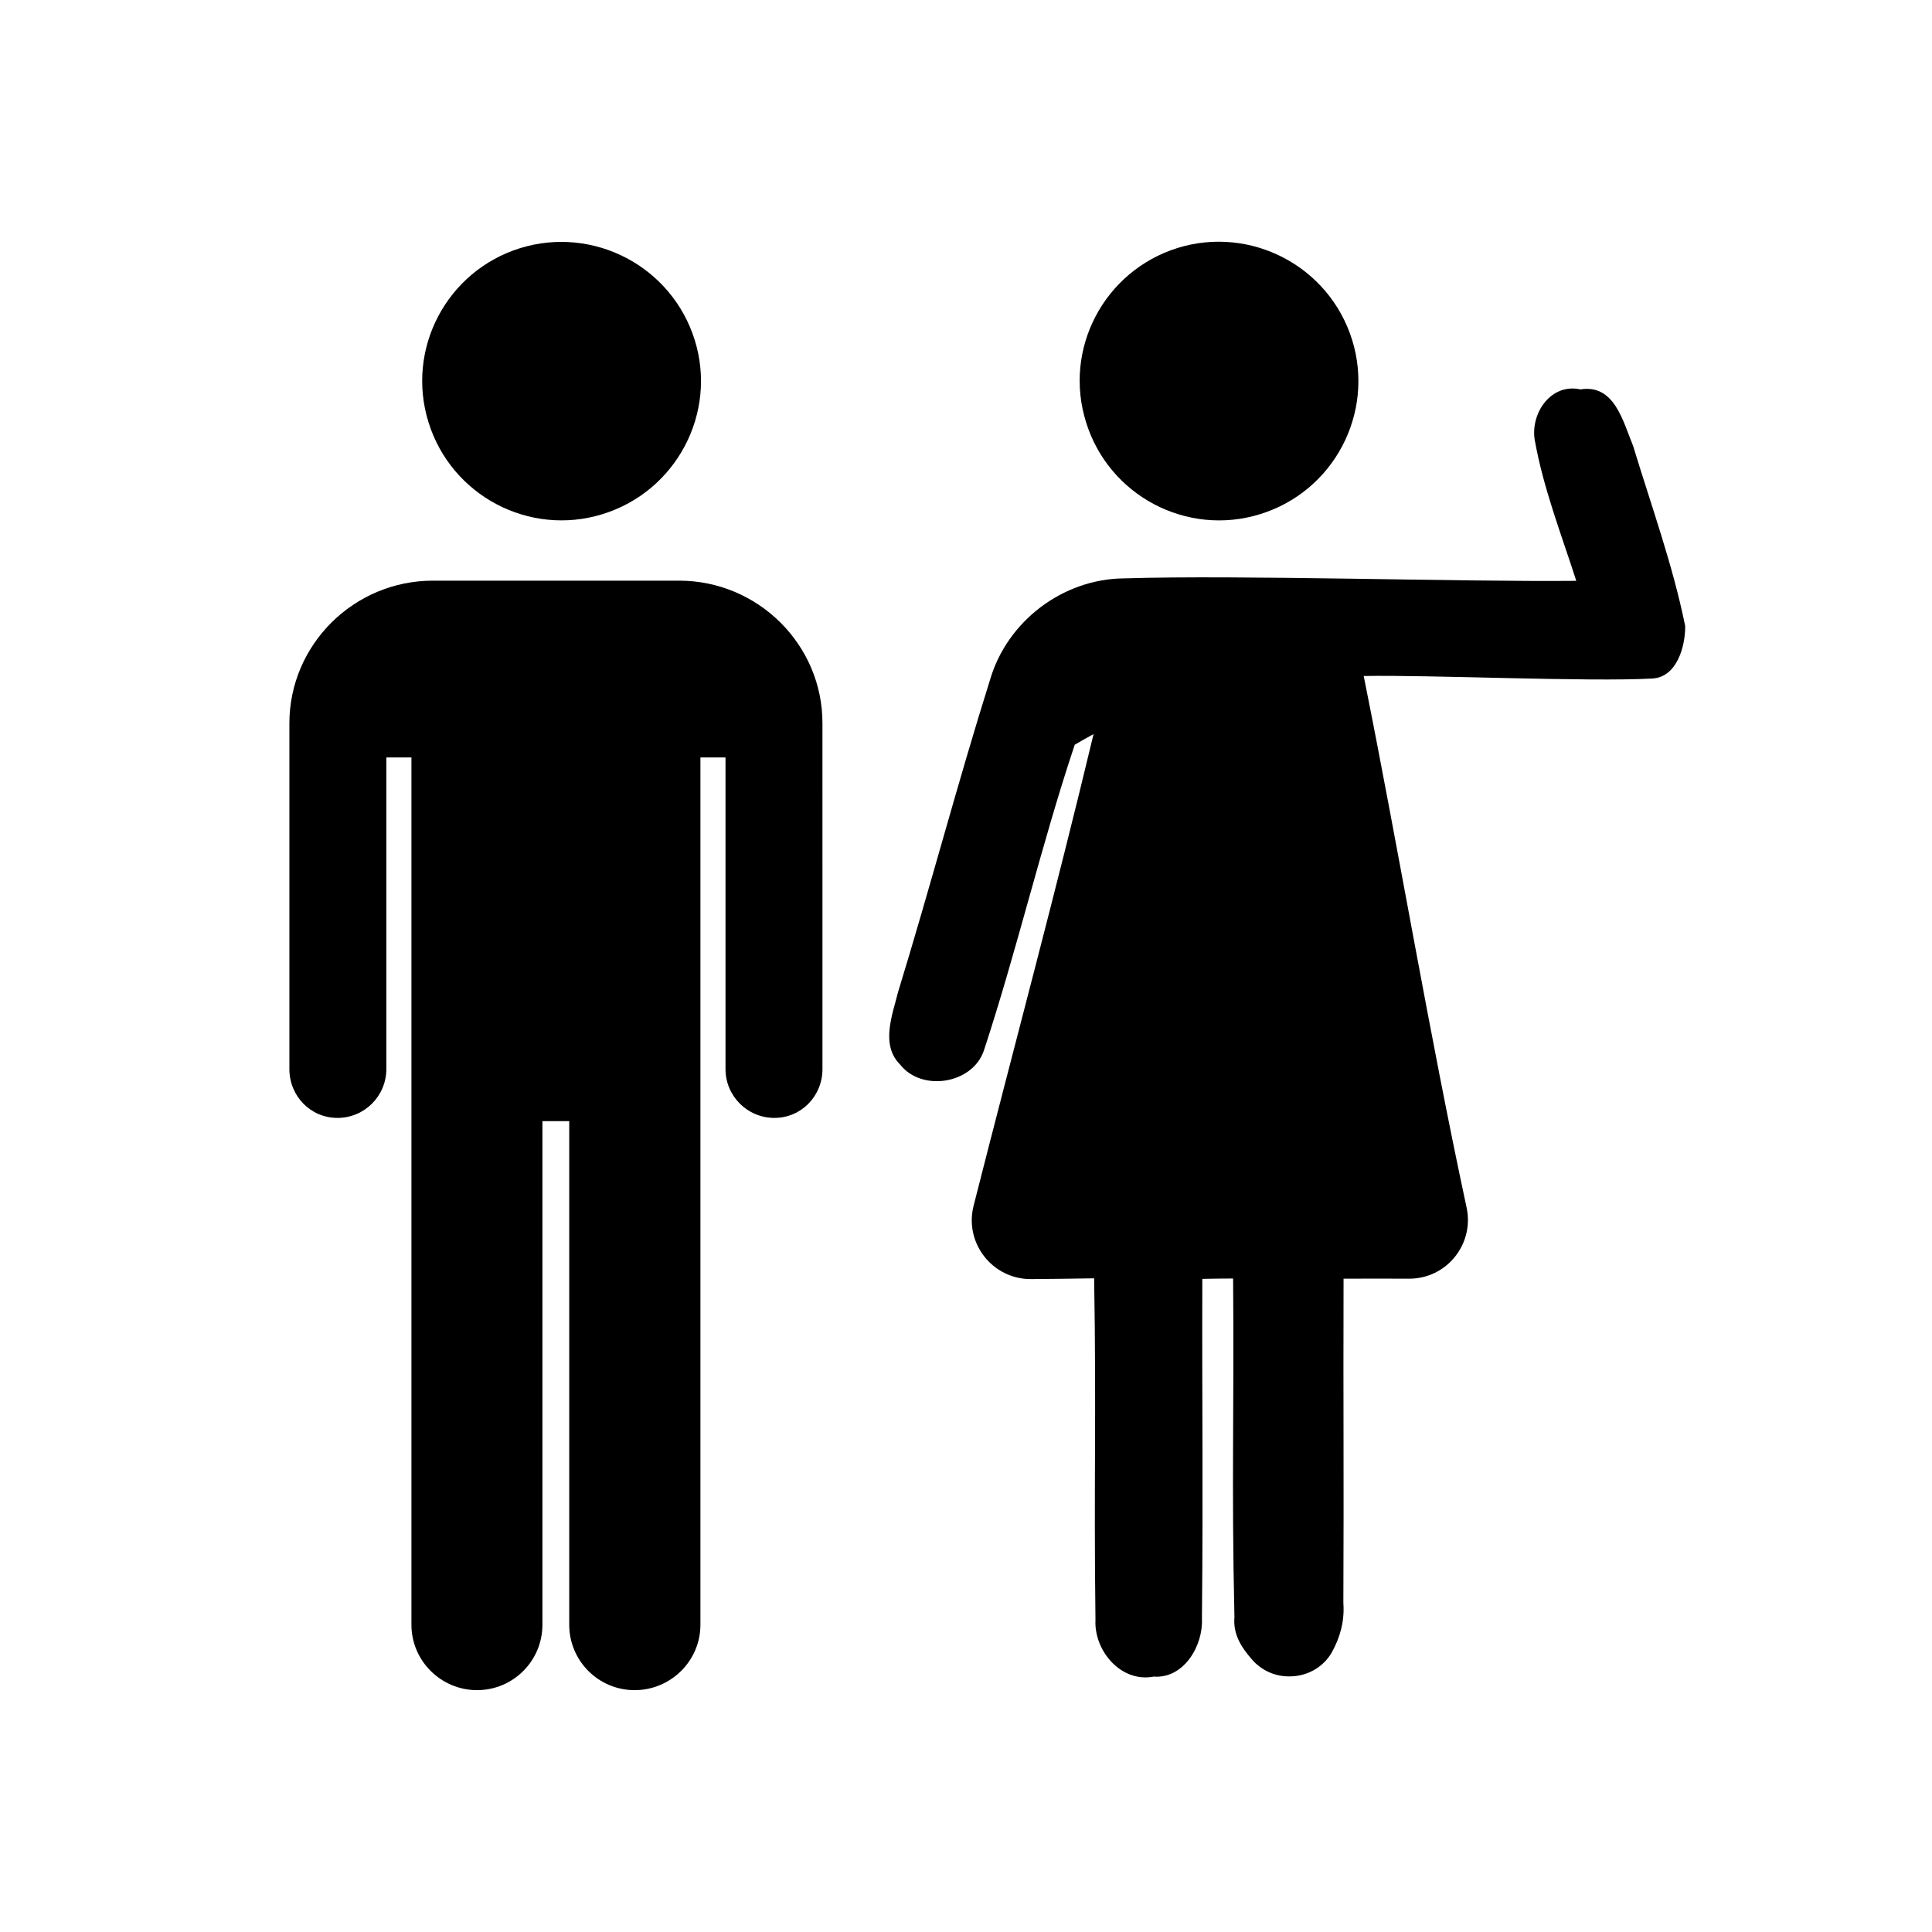
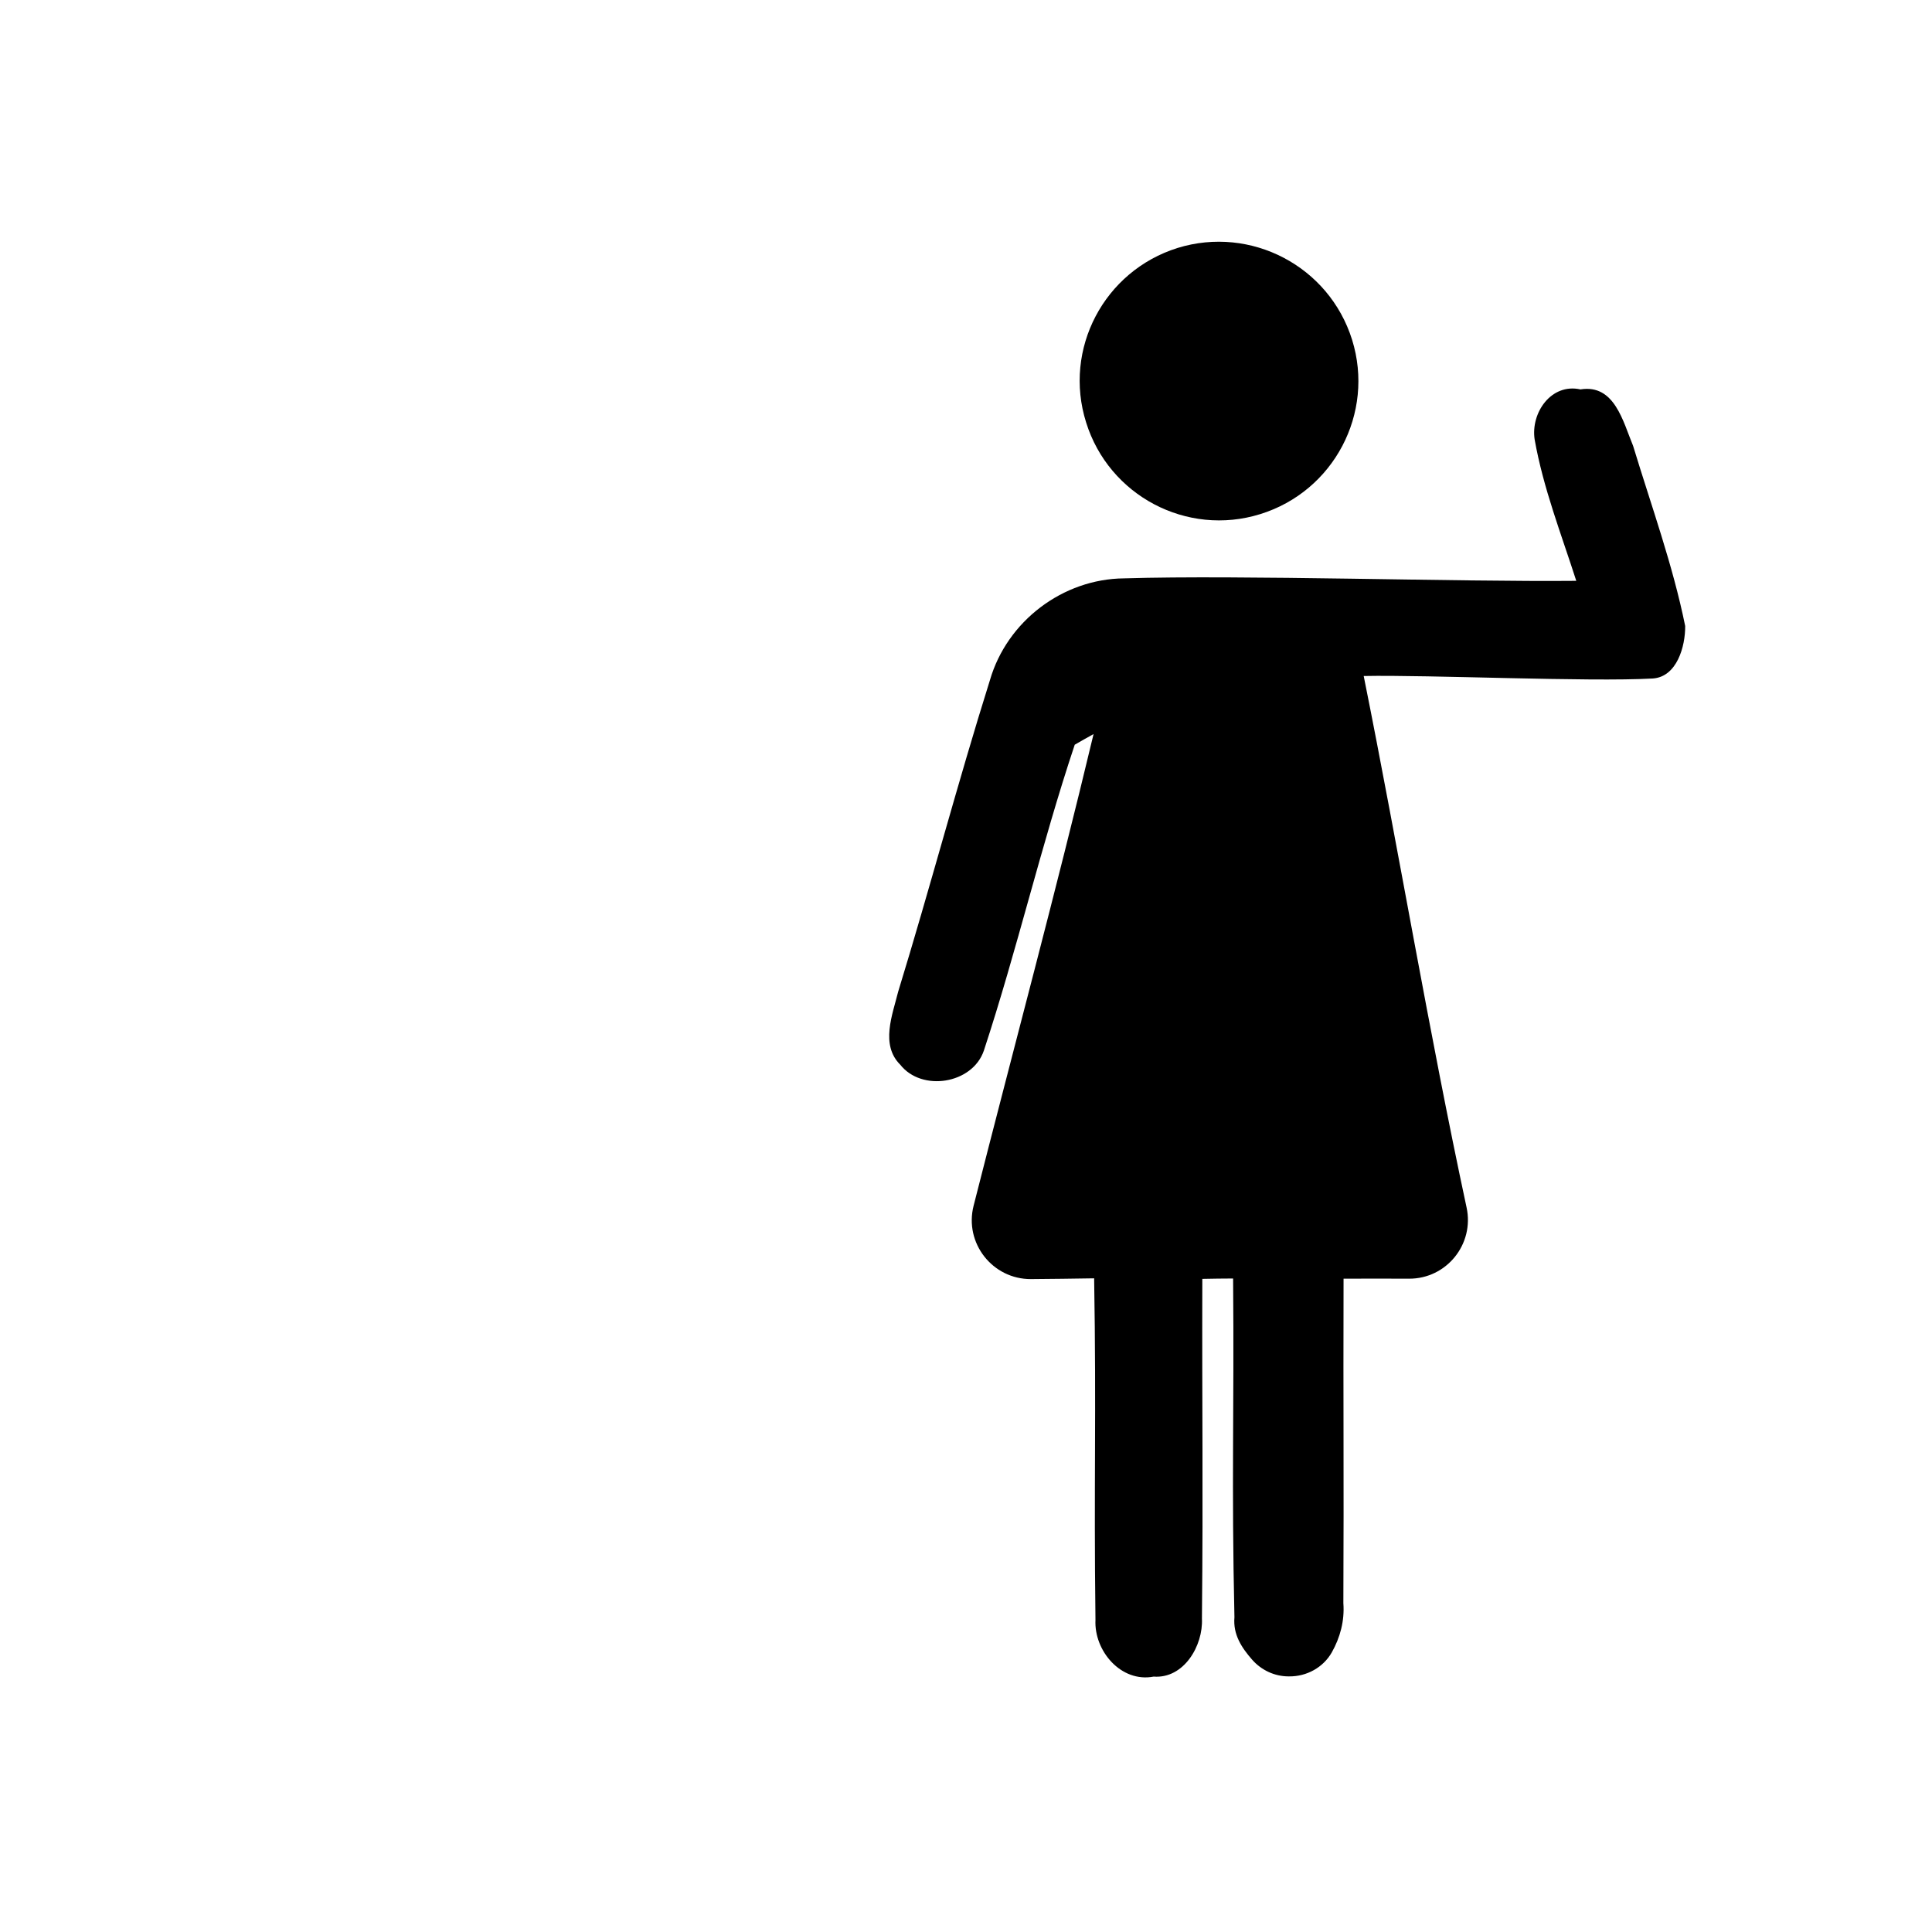
<svg xmlns="http://www.w3.org/2000/svg" fill="#000000" width="800px" height="800px" version="1.1" viewBox="144 144 512 512">
  <g>
    <path d="m456.07 209.71c19.445-5.996 40.152 4.836 46.25 24.336 6.047 19.445-4.836 40.152-24.336 46.199-19.445 6.047-40.102-4.887-46.148-24.285-6.148-19.5 4.785-40.156 24.234-46.25z" />
-     <path d="m303.72 280.24c-19.445 6.047-40.102-4.887-46.148-24.285-6.098-19.496 4.836-40.152 24.285-46.199 19.445-5.996 40.152 4.836 46.25 24.336 6.047 19.398-4.887 40.105-24.387 46.148z" />
-     <path d="m323.97 297.88h-65.242c-20.906 0-38.039 16.93-38.039 37.836v91.594c0 7.152 5.594 12.949 12.746 12.949s12.949-5.793 12.949-12.949v-82.574h6.648v229.84c0 9.574 7.859 17.332 17.383 17.332 9.574 0 17.332-7.758 17.332-17.332v-133.46h7.106v133.46c0 9.574 7.758 17.332 17.332 17.332s17.434-7.758 17.434-17.332v-229.84h6.648v82.574c0 7.152 5.793 12.949 12.949 12.949 7.152 0 12.746-5.793 12.746-12.949l-0.004-91.594c0.051-20.855-17.078-37.836-37.988-37.836z" />
    <path d="m576.79 262.16c-2.672-6.398-4.887-16.426-13.957-14.965-7.758-1.715-13.199 6.195-12.141 13.25 2.266 12.848 7.055 25.09 11.035 37.484-31.488 0.301-88.418-1.613-119.86-0.656-16.223 0.152-30.984 11.336-35.52 26.953-8.613 27.406-15.922 55.219-24.336 82.625-1.512 6.098-4.734 14.055 0.555 19.297 5.691 7.254 19.145 5.141 22.168-3.727 8.816-26.801 15.164-54.359 24.082-81.062 1.258-0.754 3.727-2.117 4.988-2.82-9.977 41.766-21.211 83.328-31.789 124.99-2.519 9.875 4.988 19.496 15.215 19.445 5.594-0.051 11.133-0.102 16.727-0.203 0.605 36.625-0.102 53.957 0.352 90.535-0.402 8.16 6.75 16.676 15.418 15.012 8.012 0.605 13.148-8.211 12.797-15.367 0.352-36.477 0-53.605 0.102-90.031 2.066-0.051 6.144-0.102 8.16-0.102 0.301 36.375-0.453 53.453 0.352 89.777-0.402 4.586 1.914 8.062 4.684 11.234 2.469 2.82 5.996 4.434 9.672 4.434h0.152c4.637 0.051 9.02-2.367 11.285-6.348 2.215-3.93 3.426-8.363 3.074-13.047 0.152-35.117-0.051-50.883 0.051-86 5.793 0 11.539-0.051 17.332 0 9.977 0.051 17.383-9.168 15.266-18.895-10.027-46.703-17.836-93.91-27.258-140.82 17.078-0.352 59.602 1.613 76.629 0.656 6.398-0.453 8.613-8.516 8.566-13.906-3.273-16.16-8.969-31.828-13.805-47.75z" />
  </g>
</svg>